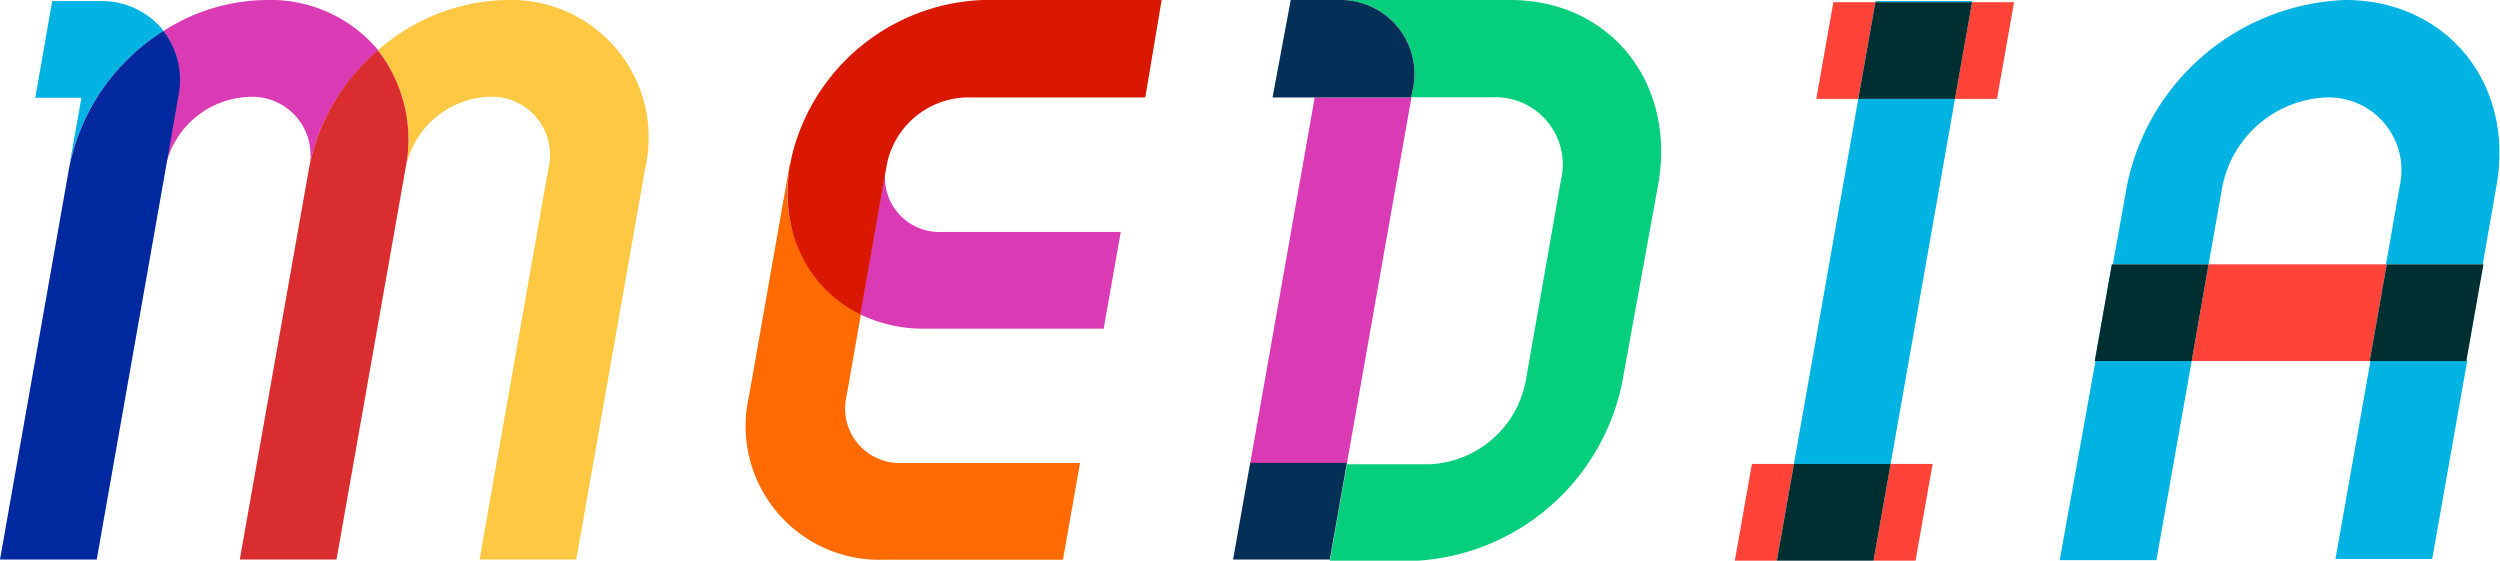
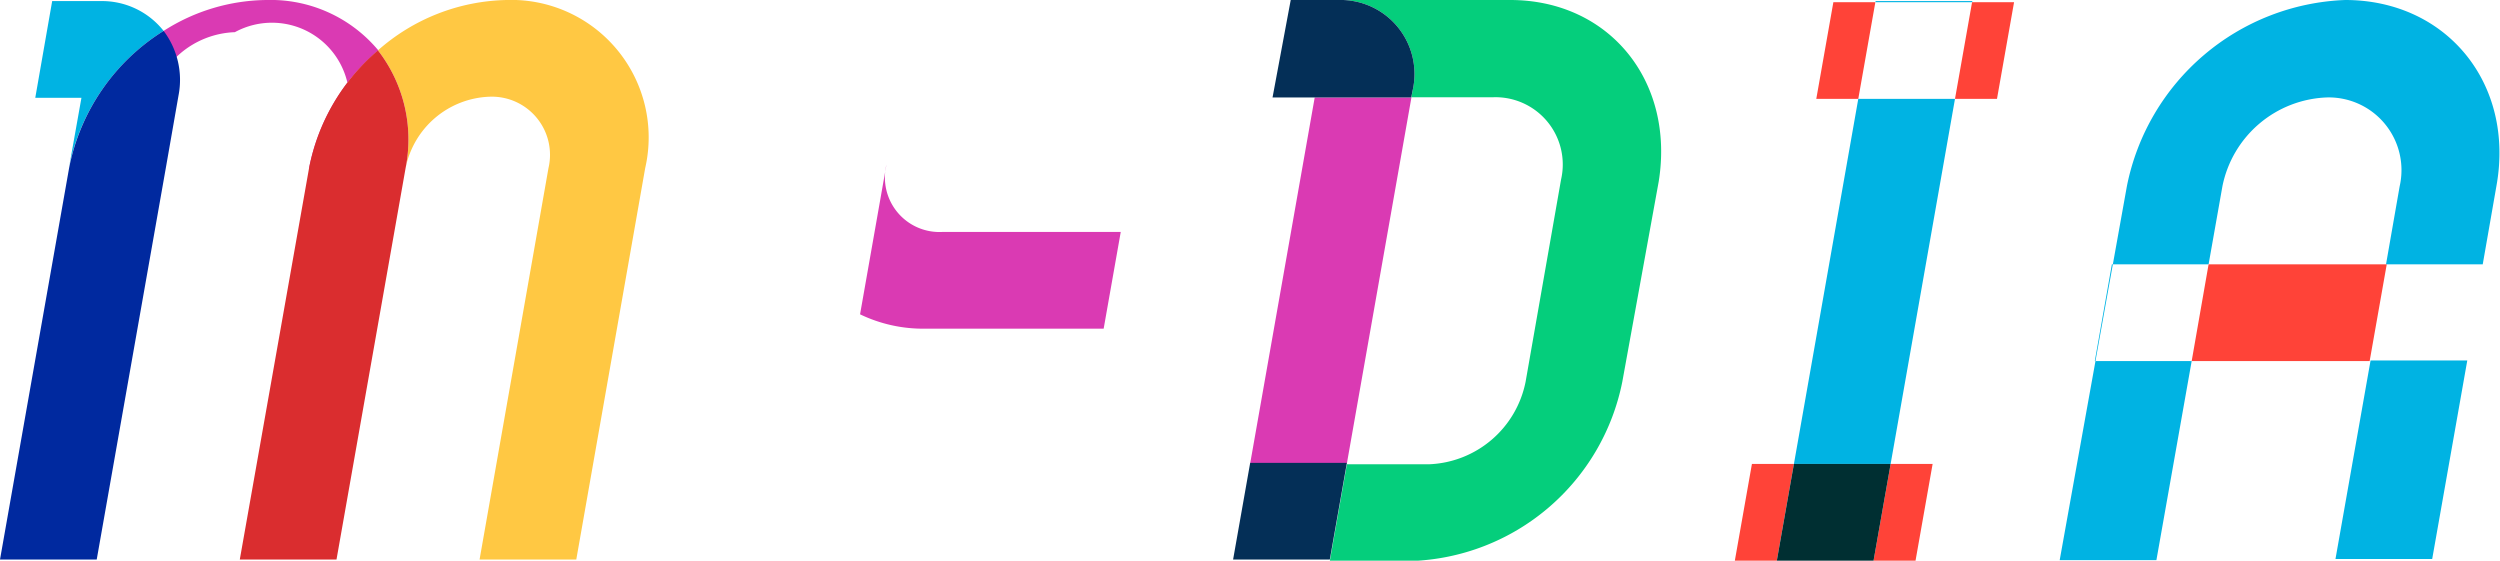
<svg xmlns="http://www.w3.org/2000/svg" viewBox="0 0 137.52 30.84">
  <defs>
    <style>.cls-1{fill:#ffc843;}.cls-2{fill:#da3ab3;}.cls-3{fill:#da2d2f;}.cls-4{fill:#00b3e3;}.cls-5{fill:#00299f;}.cls-6{fill:#ff6b00;}.cls-7{fill:#da1800;}.cls-8{fill:#05ce7c;}.cls-9{fill:#042f57;}.cls-10{fill:#ff4338;}.cls-11{fill:#002f32;}</style>
  </defs>
  <g id="レイヤー_2" data-name="レイヤー 2">
    <g id="レイヤー_6" data-name="レイヤー 6">
      <path class="cls-1" d="M27.87,0a11,11,0,0,0-7.08,2.77,8,8,0,0,1,1.52,6.48h0a4.89,4.89,0,0,1,4.62-3.93,3.2,3.2,0,0,1,3.24,3.93L26.38,30.78H31.7L35.49,9.25A7.56,7.56,0,0,0,27.87,0" />
-       <path class="cls-2" d="M14.68,0A10.66,10.66,0,0,0,9,1.7a4.48,4.48,0,0,1,.78,3.56l-.7,4a4.89,4.89,0,0,1,4.62-3.93A3.2,3.2,0,0,1,17,9.25h0a11.32,11.32,0,0,1,3.81-6.48A7.71,7.71,0,0,0,14.68,0" />
+       <path class="cls-2" d="M14.68,0A10.66,10.66,0,0,0,9,1.7l-.7,4a4.89,4.89,0,0,1,4.62-3.93A3.2,3.2,0,0,1,17,9.25h0a11.32,11.32,0,0,1,3.81-6.48A7.71,7.71,0,0,0,14.68,0" />
      <path class="cls-3" d="M20.79,2.77A11.32,11.32,0,0,0,17,9.25L13.19,30.78h5.32l3.8-21.53a8,8,0,0,0-1.52-6.48" />
      <path class="cls-4" d="M5.54.06H2.87L1.94,5.38H4.48L3.79,9.25A11.56,11.56,0,0,1,9,1.7,4.32,4.32,0,0,0,5.53.06" />
      <path class="cls-5" d="M9,1.7A11.51,11.51,0,0,0,3.8,9.25L0,30.78H5.32L9.12,9.25l.7-4A4.47,4.47,0,0,0,9,1.7" />
-       <path class="cls-6" d="M43.44,9.06h0L41.2,21.79a7.36,7.36,0,0,0,7.43,9h9.84l.94-5.32H49.57a3,3,0,0,1-3-3.7l.79-4.5a7.42,7.42,0,0,1-3.87-8.23" />
      <path class="cls-2" d="M48.76,9.06h0l-1.45,8.23a8,8,0,0,0,3.56.79h9.84l.94-5.32H51.81a3,3,0,0,1-3.05-3.7" />
-       <path class="cls-7" d="M63.9,0H54.06A11.26,11.26,0,0,0,44,7.17c-1.63,4.15-.24,8.37,3.33,10.12l1.45-8.23a4.6,4.6,0,0,1,4.36-3.7H63L63.9,0" />
      <path class="cls-8" d="M83.07,0H73.61A4.07,4.07,0,0,1,77.7,5l-.06.35h4.49a3.7,3.7,0,0,1,3.74,4.53L83.92,21a5.64,5.64,0,0,1-5.34,4.54H74.09l-.94,5.32h4.49A12.27,12.27,0,0,0,89.24,21l2-11C92.14,4.45,88.51,0,83.07,0" />
      <polyline class="cls-2" points="77.64 5.36 72.32 5.36 68.77 25.49 74.09 25.49 77.64 5.36" />
      <path class="cls-9" d="M73.61,0H71L70,5.36h7.63L77.7,5a4.07,4.07,0,0,0-4.09-5m.48,25.46H68.77l-.94,5.32h5.32l.94-5.32" />
      <path class="cls-4" d="M108.49.06h-5.32V.12h5.32V.06m-.95,5.38h-5.32L98.68,25.52H104l3.54-20.08" />
      <path class="cls-10" d="M106.31,25.52H104l-.94,5.32h2.31l.94-5.32m-7.63,0H96.37l-.94,5.32h2.31l.94-5.32" />
      <polyline class="cls-11" points="104 25.52 98.68 25.52 97.74 30.84 103.06 30.84 104 25.52" />
      <path class="cls-10" d="M110.79.12h-2.31l-.94,5.32h2.31l.94-5.32m-7.63,0h-2.31l-.94,5.32h2.31l.94-5.32" />
-       <polyline class="cls-11" points="108.48 0.12 103.16 0.12 102.22 5.44 107.54 5.44 108.48 0.12" />
      <path class="cls-4" d="M129,0a12.74,12.74,0,0,0-12,10.22L113.3,30.81h5.32l1.94-10.95h-5.33l.94-5.32h5.32l.76-4.29A6.09,6.09,0,0,1,128,5.36a4,4,0,0,1,4,4.89l-.75,4.29h5.32l.75-4.29C138.35,4.61,134.59,0,129,0m6.72,19.83h-5.32l-1.93,10.92h5.32l1.93-10.92" />
      <polyline class="cls-10" points="131.29 14.54 121.49 14.54 120.56 19.86 130.35 19.86 131.29 14.54" />
-       <path class="cls-11" d="M136.61,14.54h-5.32l-.94,5.32h5.32l.94-5.32m-15.12,0h-5.32l-.94,5.32h5.33l.93-5.32" />
    </g>
  </g>
</svg>